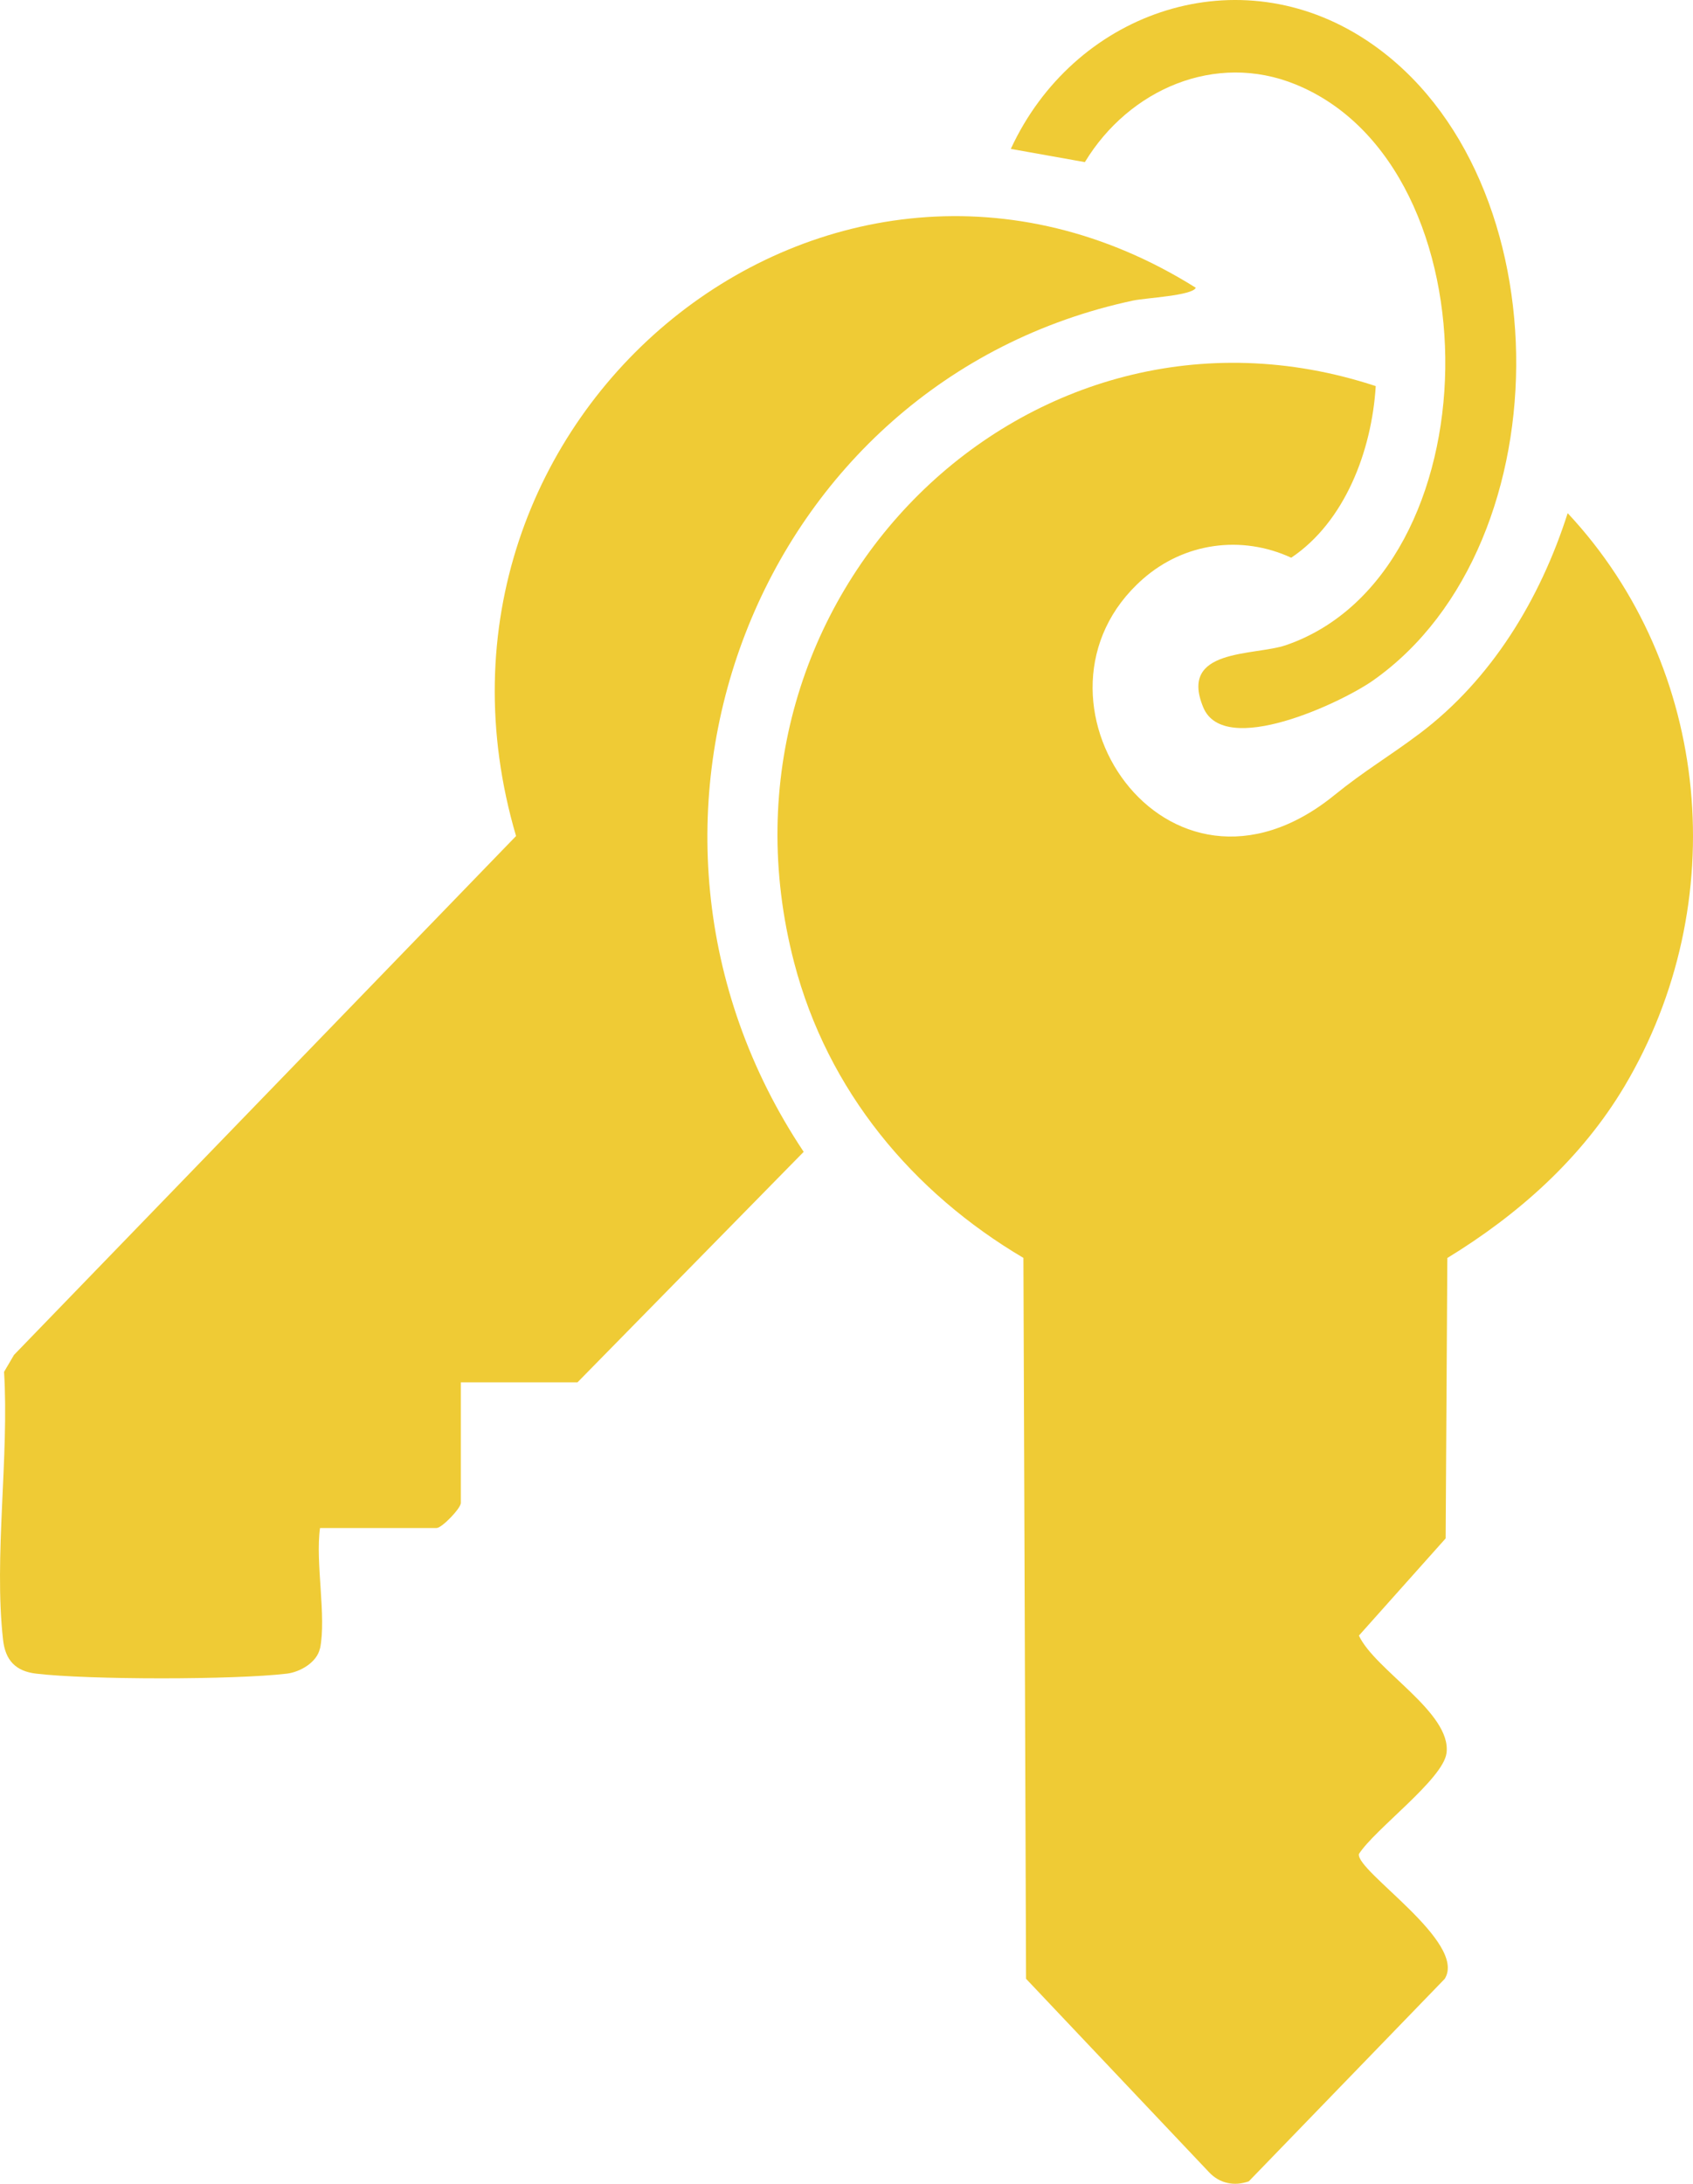
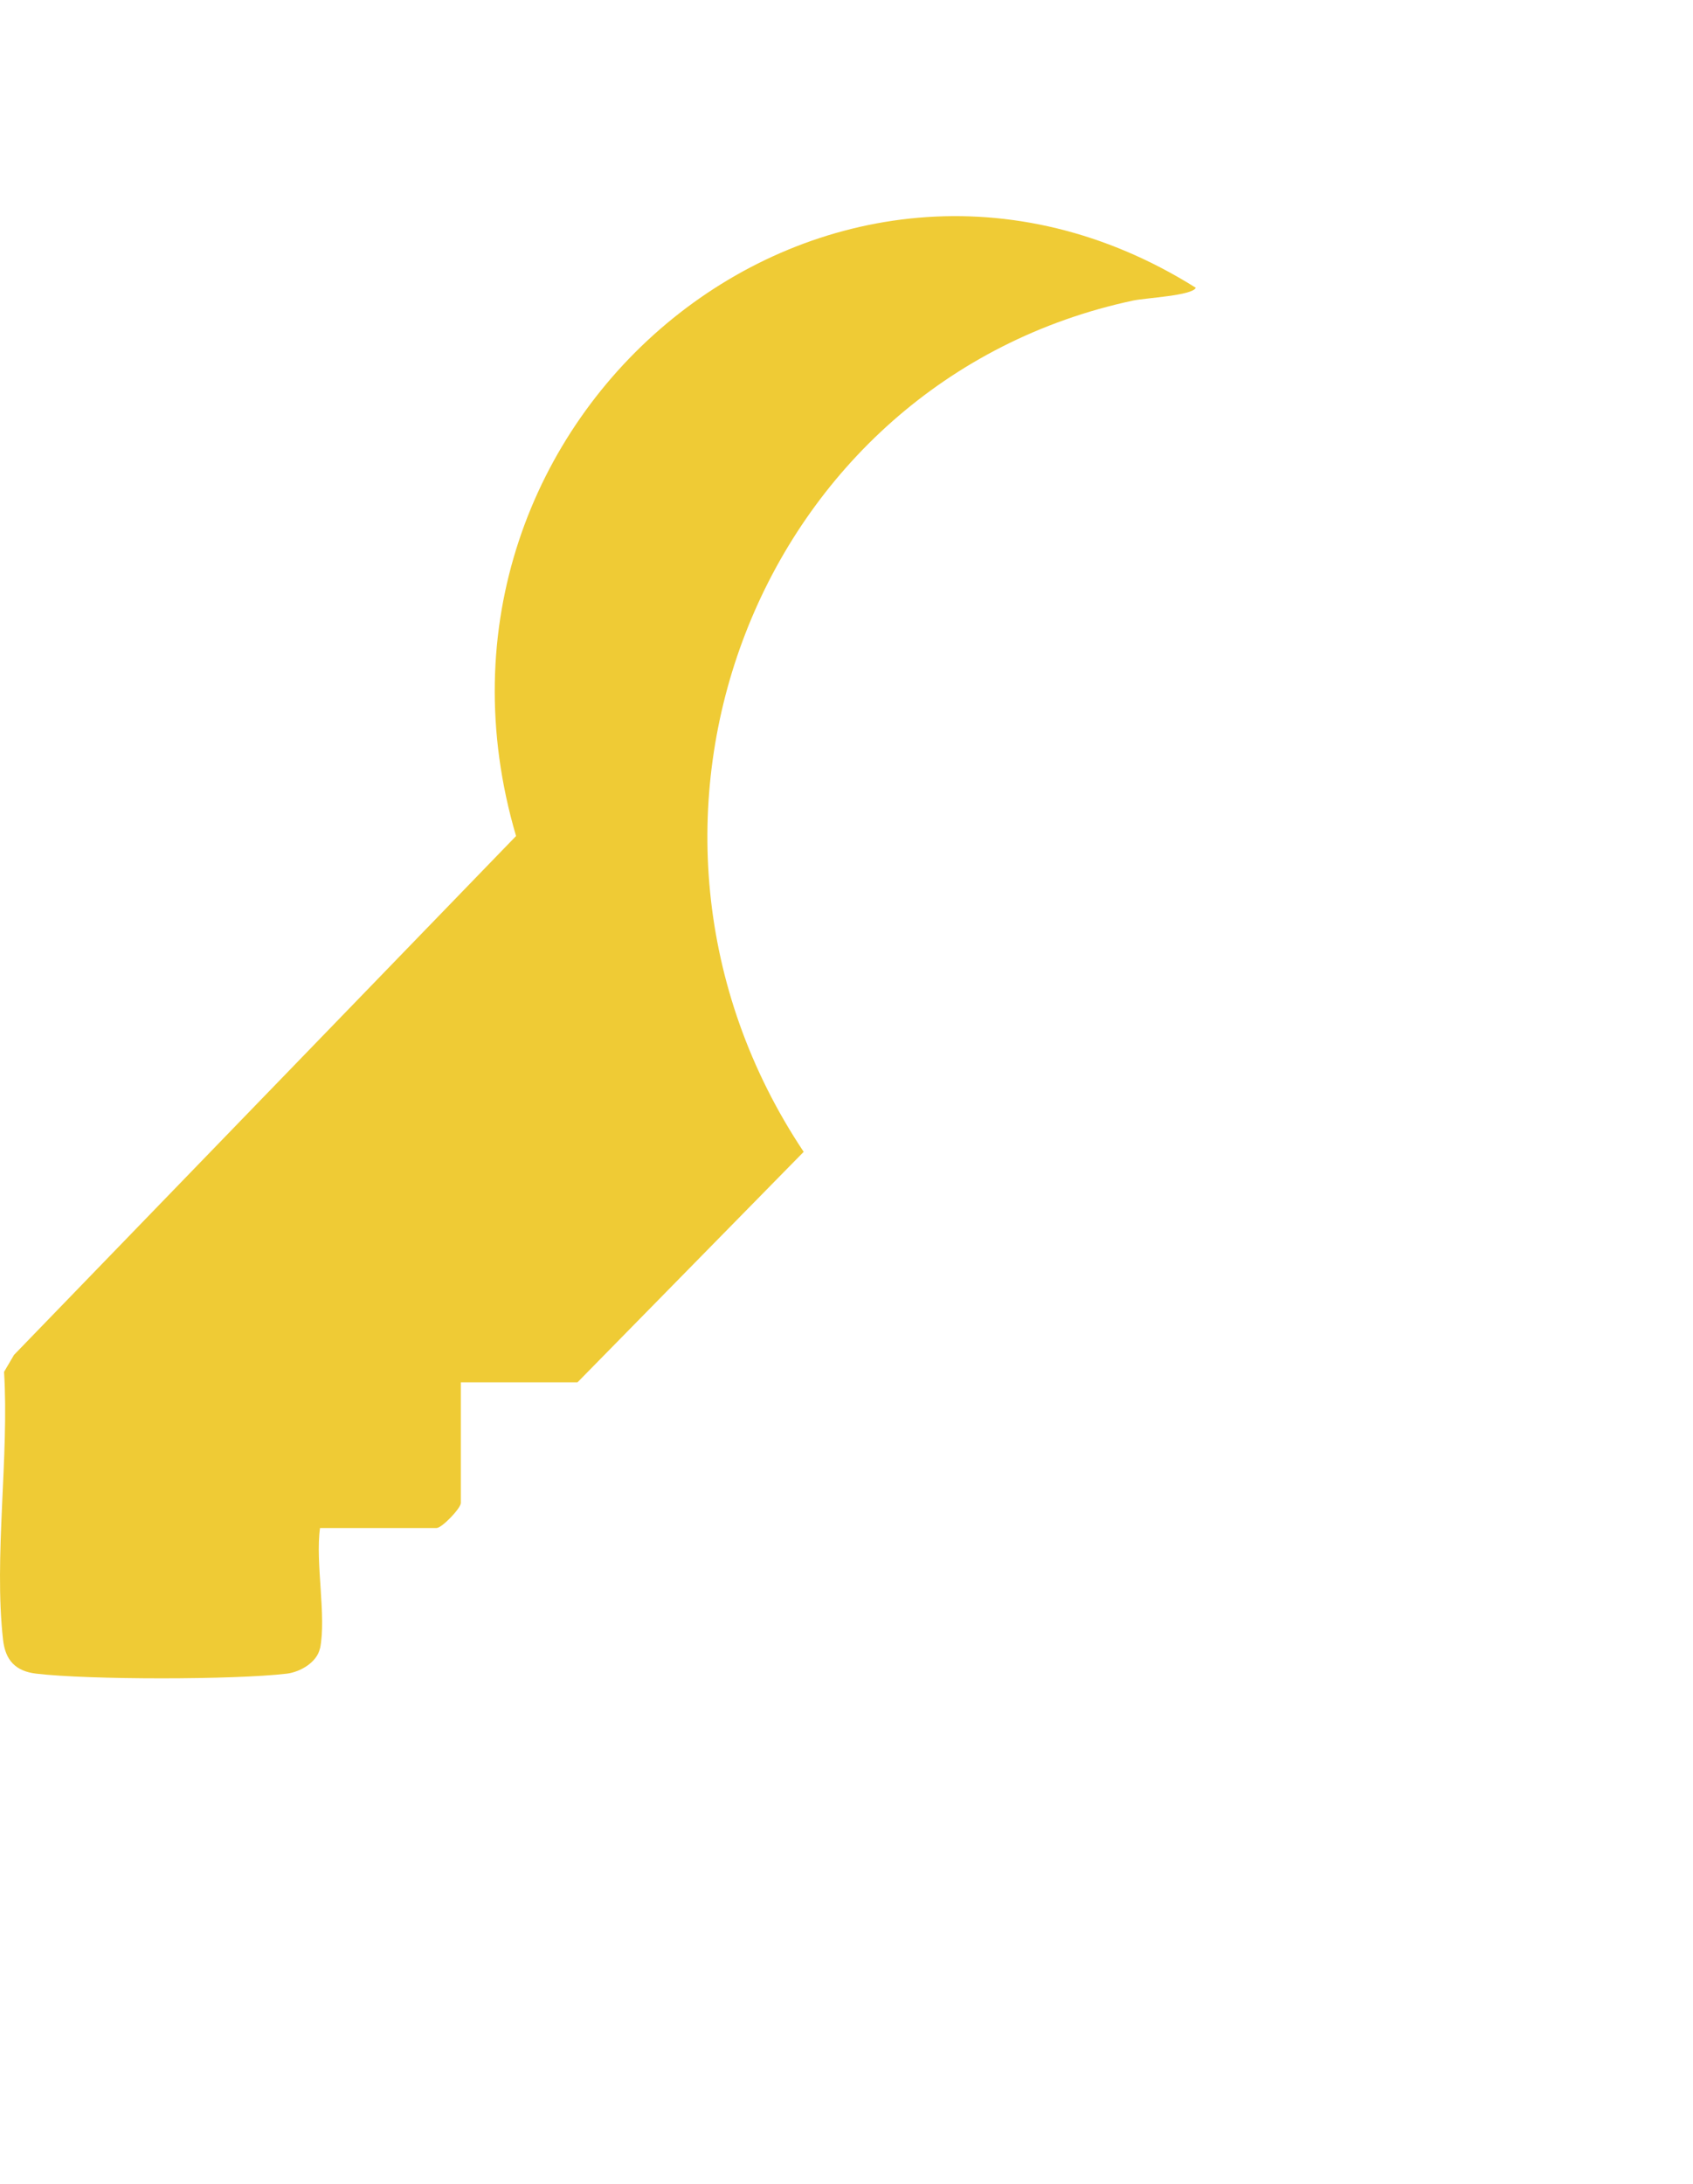
<svg xmlns="http://www.w3.org/2000/svg" width="38" height="49" viewBox="0 0 38 49" fill="none">
-   <path d="M30.879 8.662C30.79 10.118 30.185 11.708 28.982 12.514C27.868 12 26.582 12.174 25.652 12.992C22.652 15.629 26.172 20.905 29.949 17.843C30.636 17.286 31.178 16.976 31.869 16.456C33.477 15.243 34.569 13.449 35.187 11.514C38.42 14.971 38.895 20.281 36.463 24.373C35.493 26.003 34.065 27.263 32.486 28.227L32.448 34.519L30.501 36.7C30.867 37.481 32.581 38.426 32.468 39.333C32.395 39.922 30.86 41.039 30.501 41.601C30.436 41.988 32.941 43.58 32.427 44.402L28.03 48.945C27.708 49.06 27.375 48.996 27.134 48.737L23.03 44.4L22.971 28.225C20.49 26.76 18.579 24.487 17.825 21.599C15.682 13.385 23.092 6.097 30.881 8.664L30.879 8.662Z" fill="#EFCB35" />
  <path d="M7.181 36.988C7.115 37.301 6.737 37.516 6.443 37.553C5.263 37.694 1.989 37.694 0.808 37.553C0.355 37.498 0.119 37.26 0.068 36.788C-0.14 34.943 0.208 32.672 0.091 30.782L0.315 30.401L11.583 18.759C8.809 9.333 18.652 1.318 26.84 6.457C26.764 6.634 25.716 6.684 25.437 6.743C16.992 8.545 13.134 18.491 18.039 25.845L12.962 31.017H10.344V33.723C10.344 33.844 9.917 34.286 9.8 34.286H7.183C7.074 35.063 7.331 36.274 7.183 36.992L7.181 36.988Z" fill="#EFCB35" />
-   <path d="M24.352 3.638L22.688 3.341C24.087 0.313 27.653 -0.965 30.521 0.808C35.1 3.64 35.201 12.188 30.818 15.269C30.106 15.77 27.482 17.004 27.009 15.875C26.45 14.537 28.149 14.721 28.865 14.476C33.547 12.861 33.644 3.748 29.077 1.893C27.281 1.162 25.344 2.001 24.352 3.635V3.638Z" fill="#EFCB35" />
</svg>